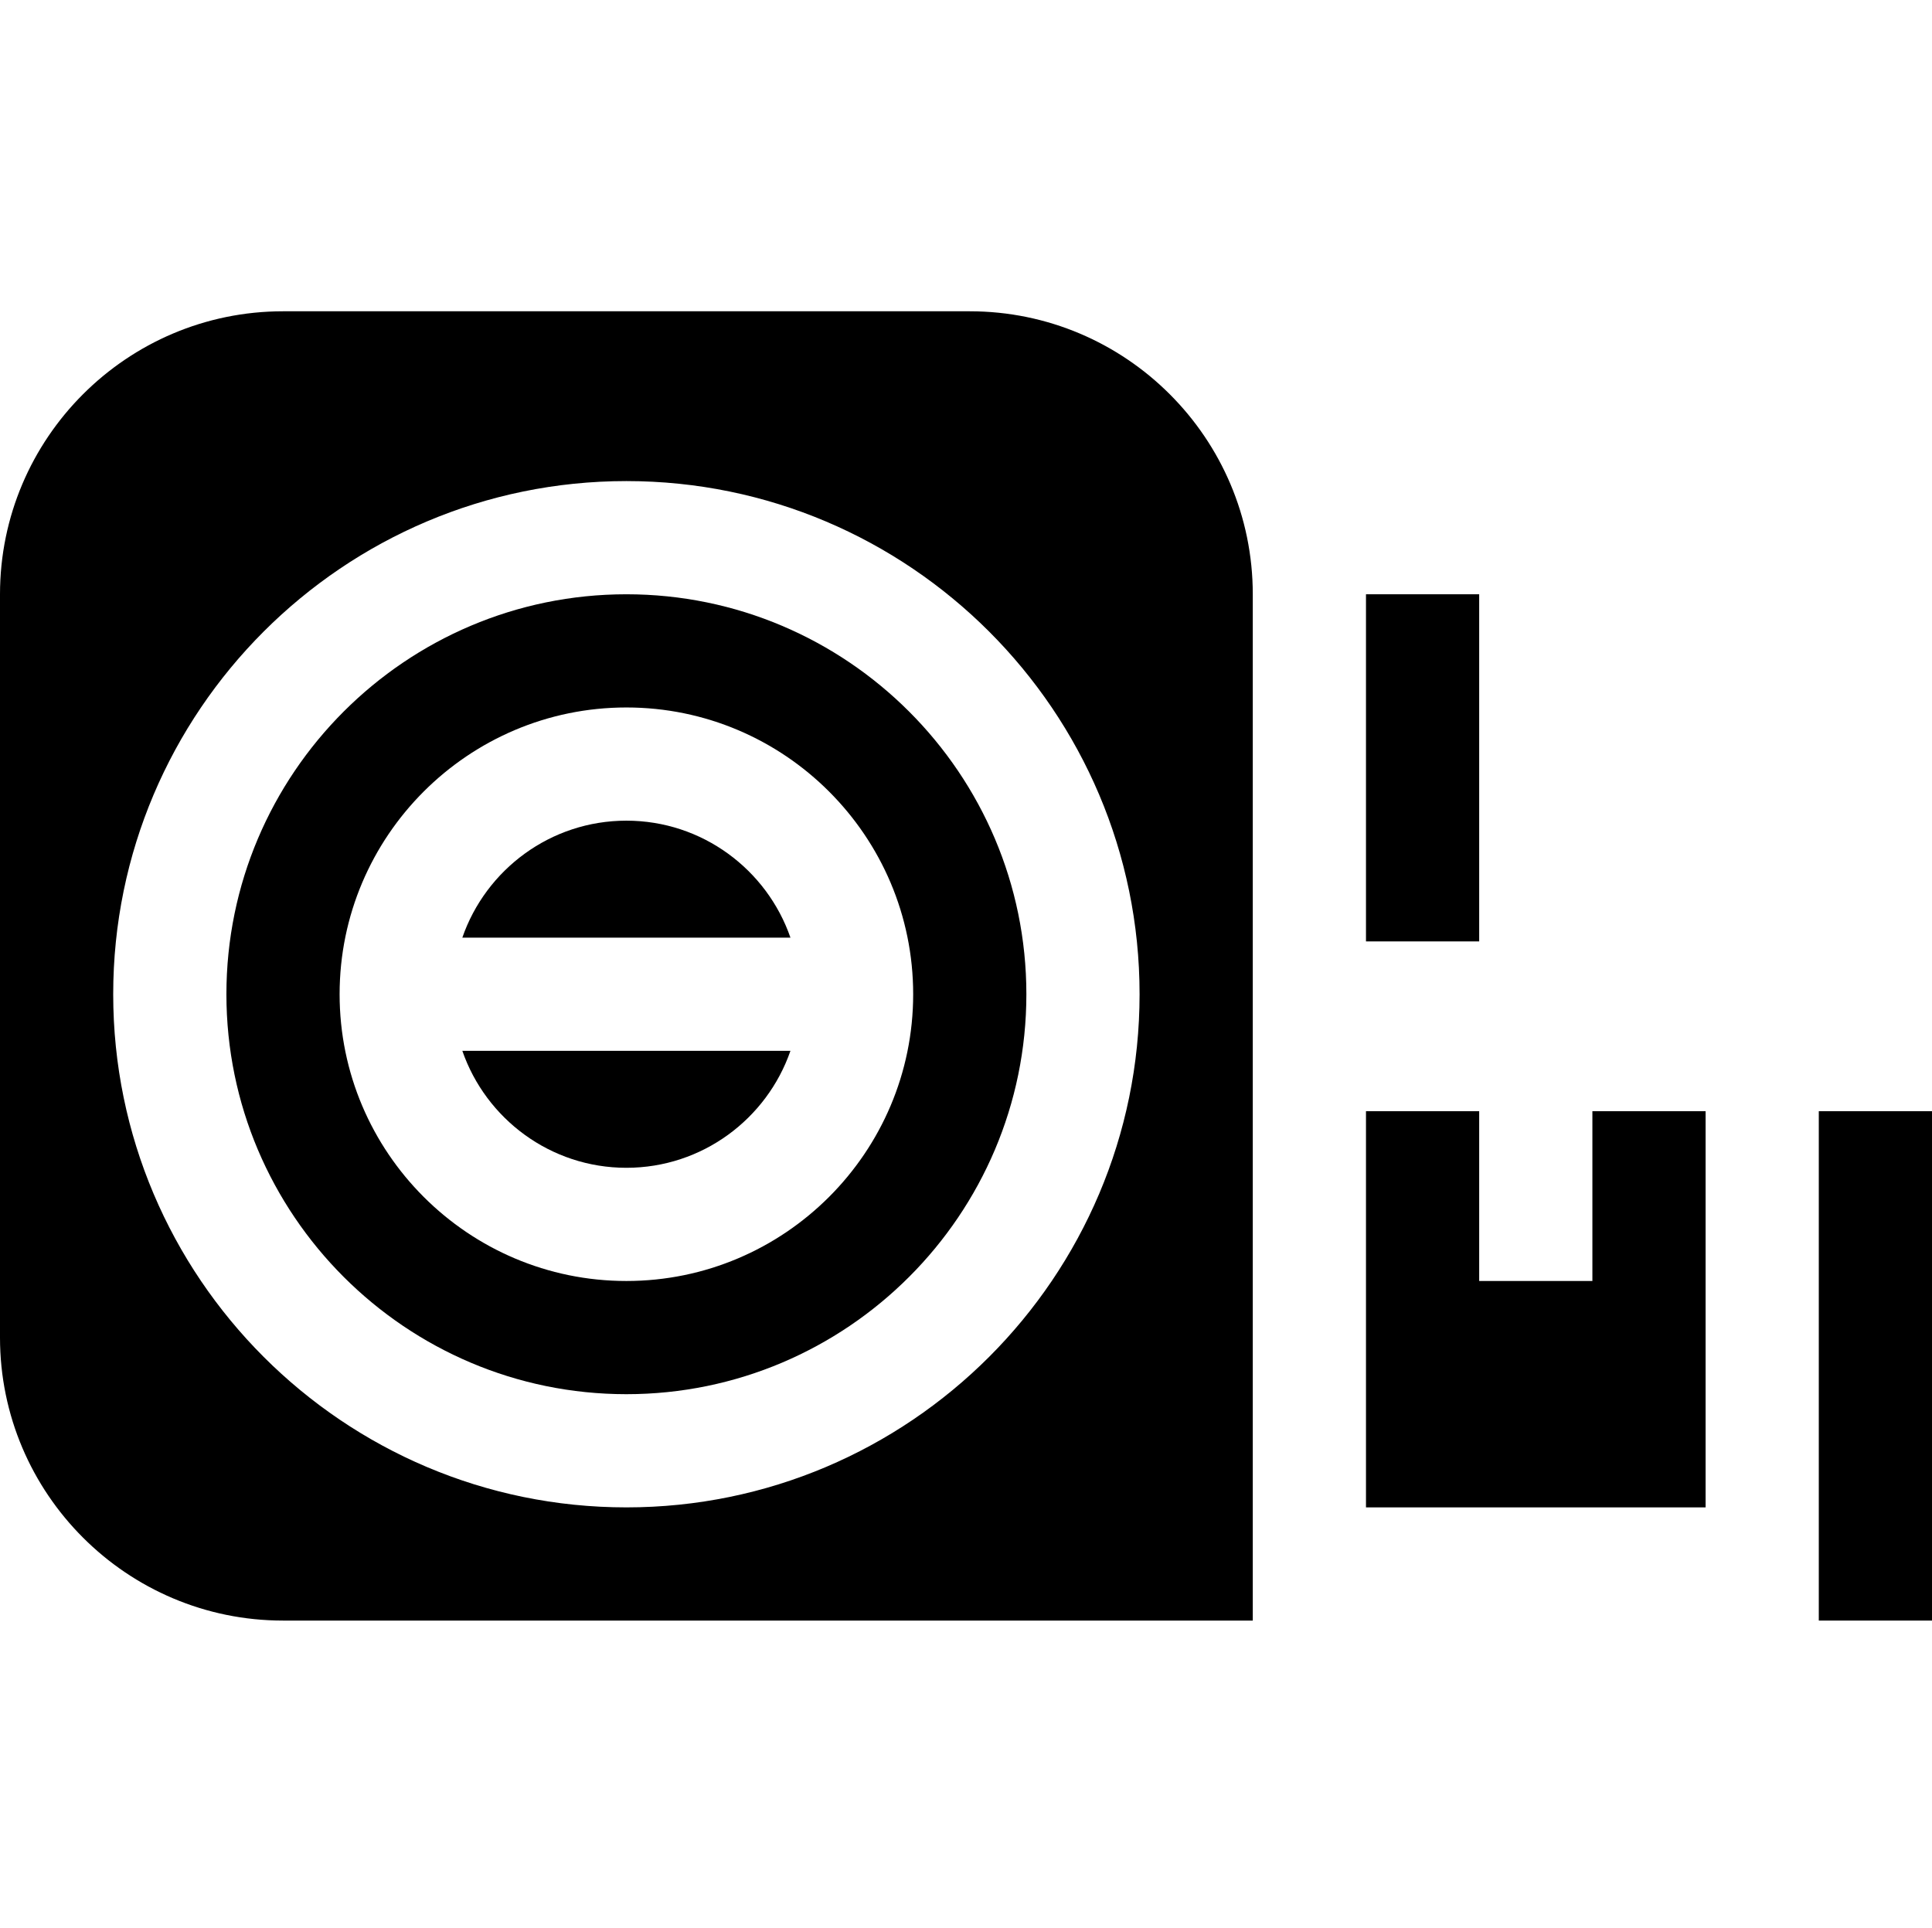
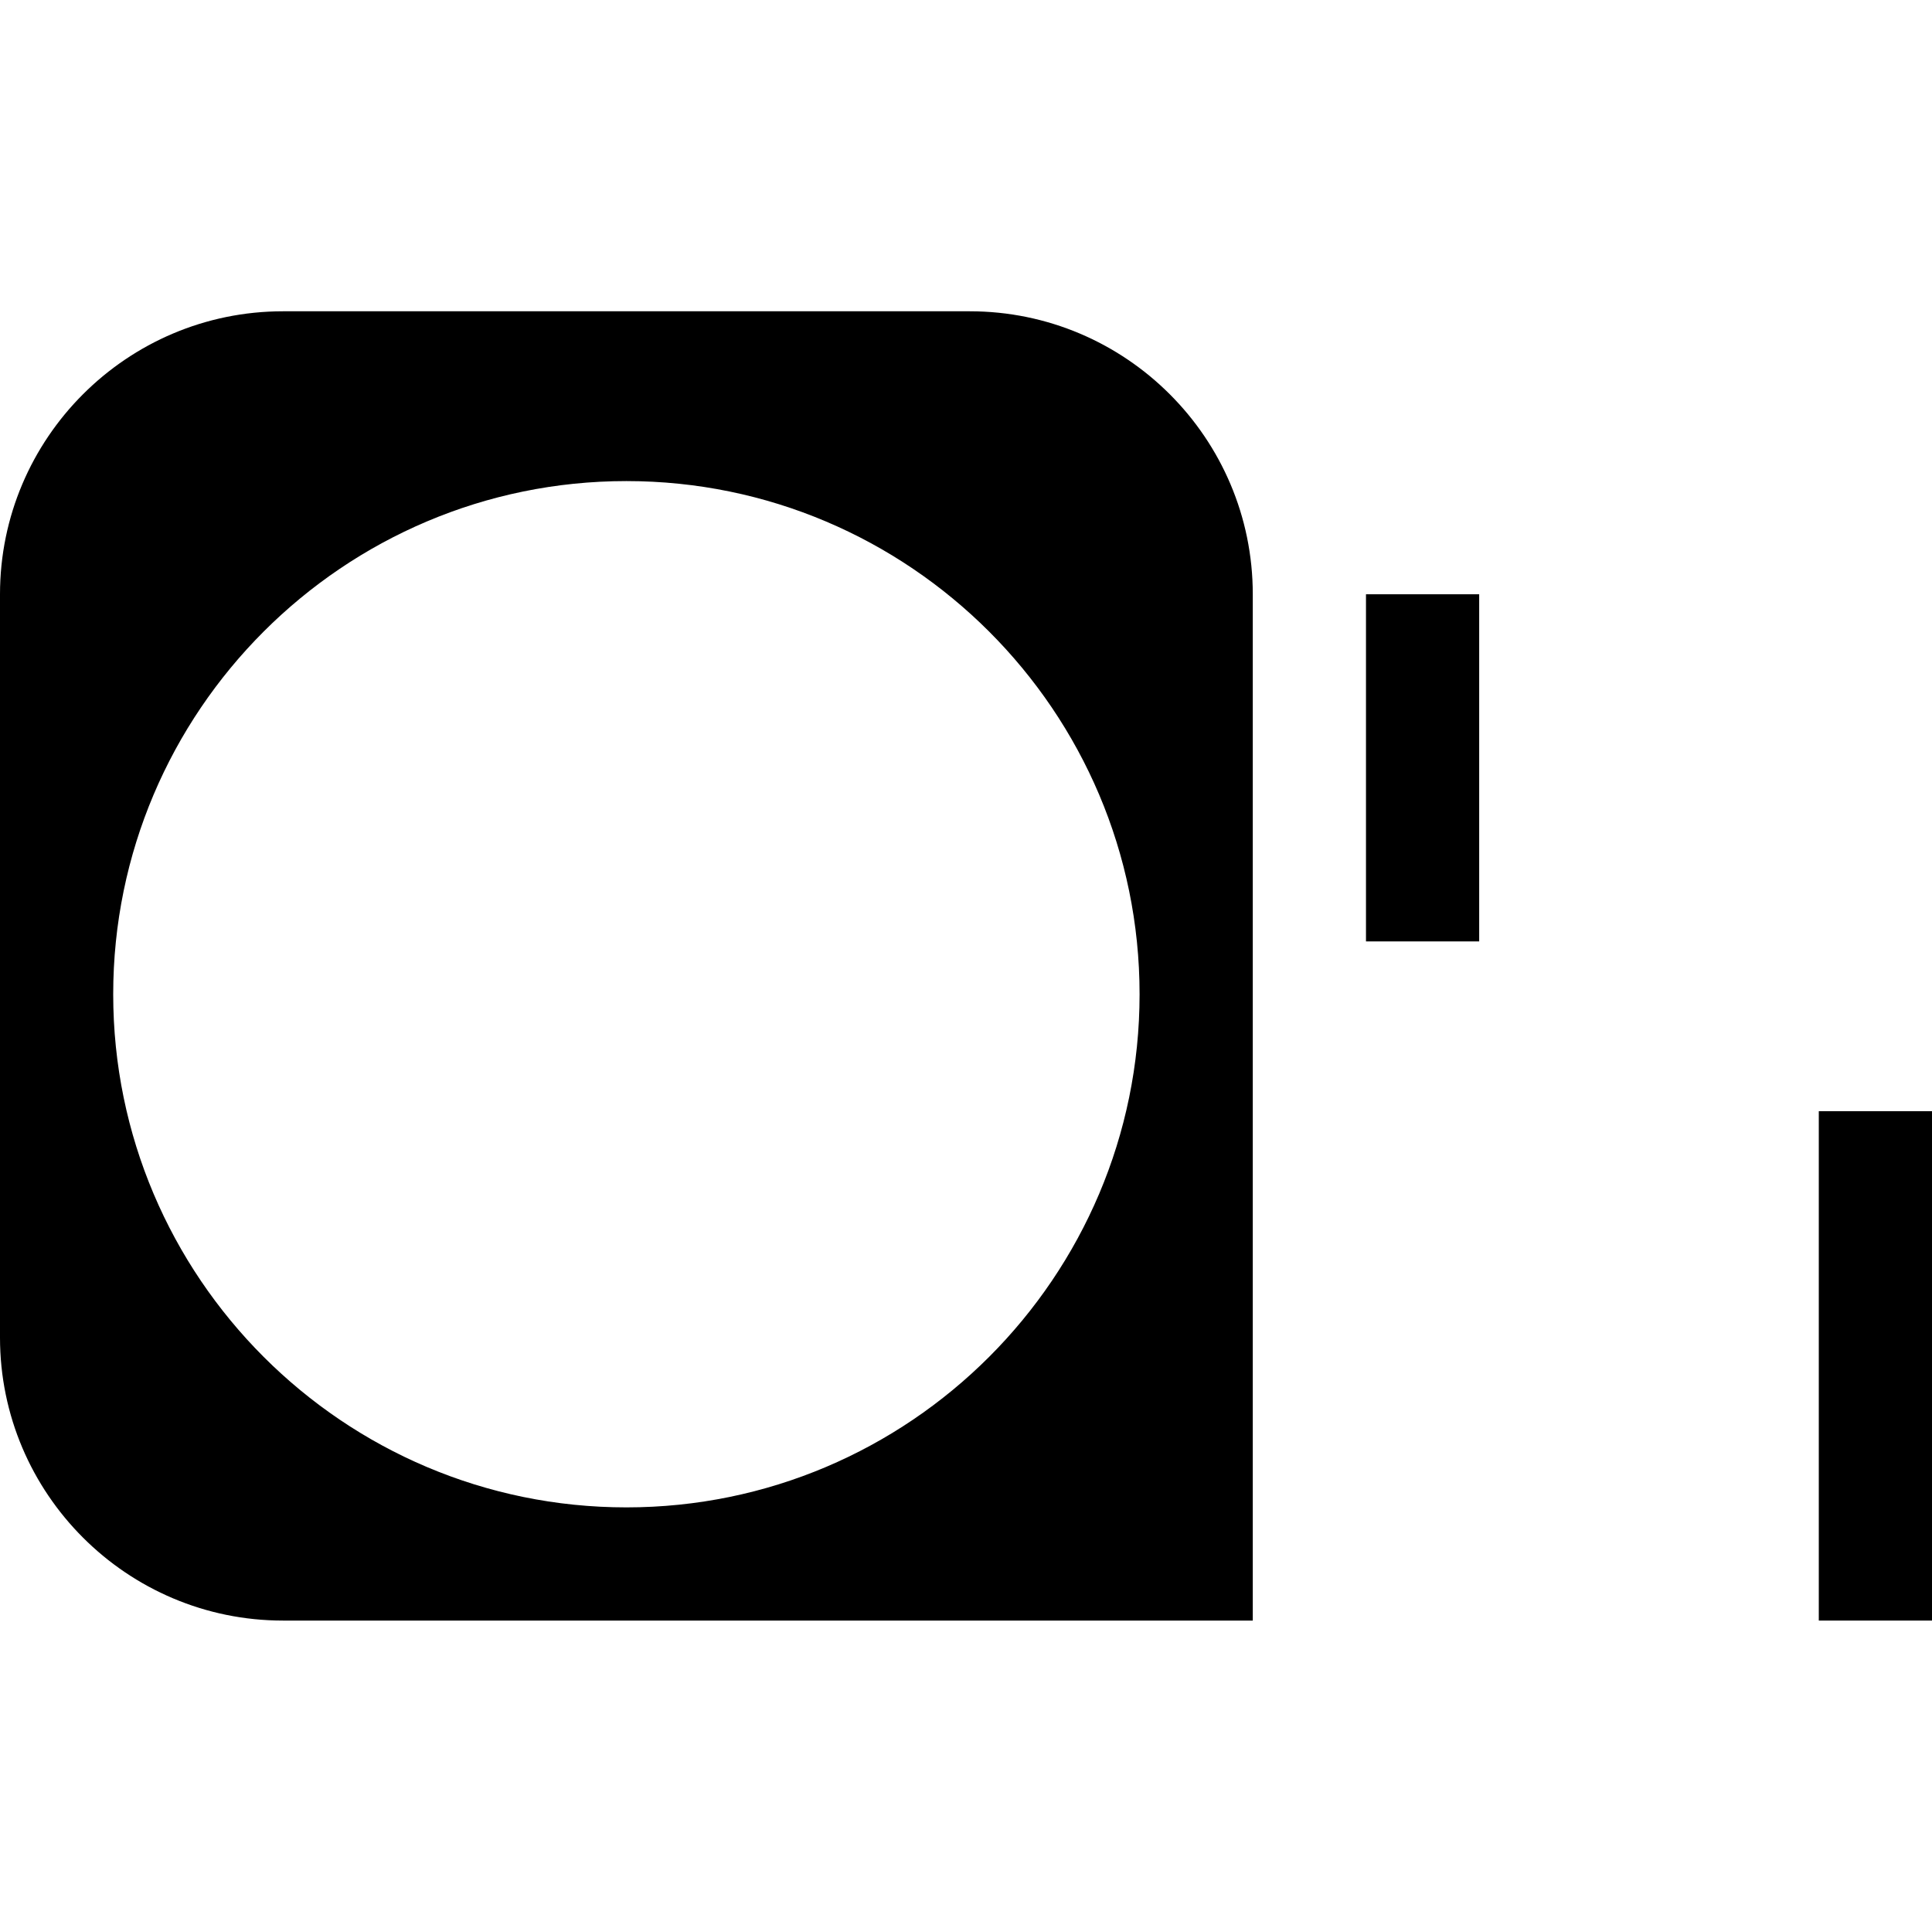
<svg xmlns="http://www.w3.org/2000/svg" version="1.1" viewBox="0 -82 512 511">
  <g id="surface1">
-     <path d="M 209.477 166.5 C 203.238 148.48 186.113 135.5 166 135.5 C 145.887 135.5 128.762 148.48 122.523 166.5 Z M 209.477 166.5 " style=" stroke:none;fill-rule:nonzero;fill:rgb(0%,0%,0%);fill-opacity:1;" />
-     <path d="M 122.523 196.5 C 128.762 214.52 145.887 227.5 166 227.5 C 186.113 227.5 203.238 214.52 209.477 196.5 Z M 122.523 196.5 " style=" stroke:none;fill-rule:nonzero;fill:rgb(0%,0%,0%);fill-opacity:1;" />
-     <path d="M 166 75.5 C 107.551 75.5 60 123.051 60 181.5 C 60 239.949 107.551 287.5 166 287.5 C 224.449 287.5 272 239.949 272 181.5 C 272 123.051 224.449 75.5 166 75.5 Z M 166 257.5 C 124.094 257.5 90 223.406 90 181.5 C 90 139.594 124.094 105.5 166 105.5 C 207.906 105.5 242 139.594 242 181.5 C 242 223.406 207.906 257.5 166 257.5 Z M 166 257.5 " style=" stroke:none;fill-rule:nonzero;fill:rgb(0%,0%,0%);fill-opacity:1;" />
    <path d="M 257 0.5 L 75 0.5 C 33.645 0.5 0 34.145 0 75.5 L 0 272.5 C 0 313.855 33.645 347.5 75 347.5 L 332 347.5 L 332 75.5 C 332 34.145 298.355 0.5 257 0.5 Z M 166 317.5 C 91.012 317.5 30 256.488 30 181.5 C 30 106.512 91.012 45.5 166 45.5 C 240.988 45.5 302 106.512 302 181.5 C 302 256.488 240.988 317.5 166 317.5 Z M 166 317.5 " style=" stroke:none;fill-rule:nonzero;fill:rgb(0%,0%,0%);fill-opacity:1;" />
-     <path d="M 452 212.5 L 422 212.5 L 422 257.5 L 392 257.5 L 392 212.5 L 362 212.5 L 362 317.5 L 452 317.5 Z M 452 212.5 " style=" stroke:none;fill-rule:nonzero;fill:rgb(0%,0%,0%);fill-opacity:1;" />
    <path d="M 482 212.5 L 512 212.5 L 512 347.5 L 482 347.5 Z M 482 212.5 " style=" stroke:none;fill-rule:nonzero;fill:rgb(0%,0%,0%);fill-opacity:1;" />
    <path d="M 362 75.5 L 392 75.5 L 392 167.5 L 362 167.5 Z M 362 75.5 " style=" stroke:none;fill-rule:nonzero;fill:rgb(0%,0%,0%);fill-opacity:1;" />
  </g>
</svg>